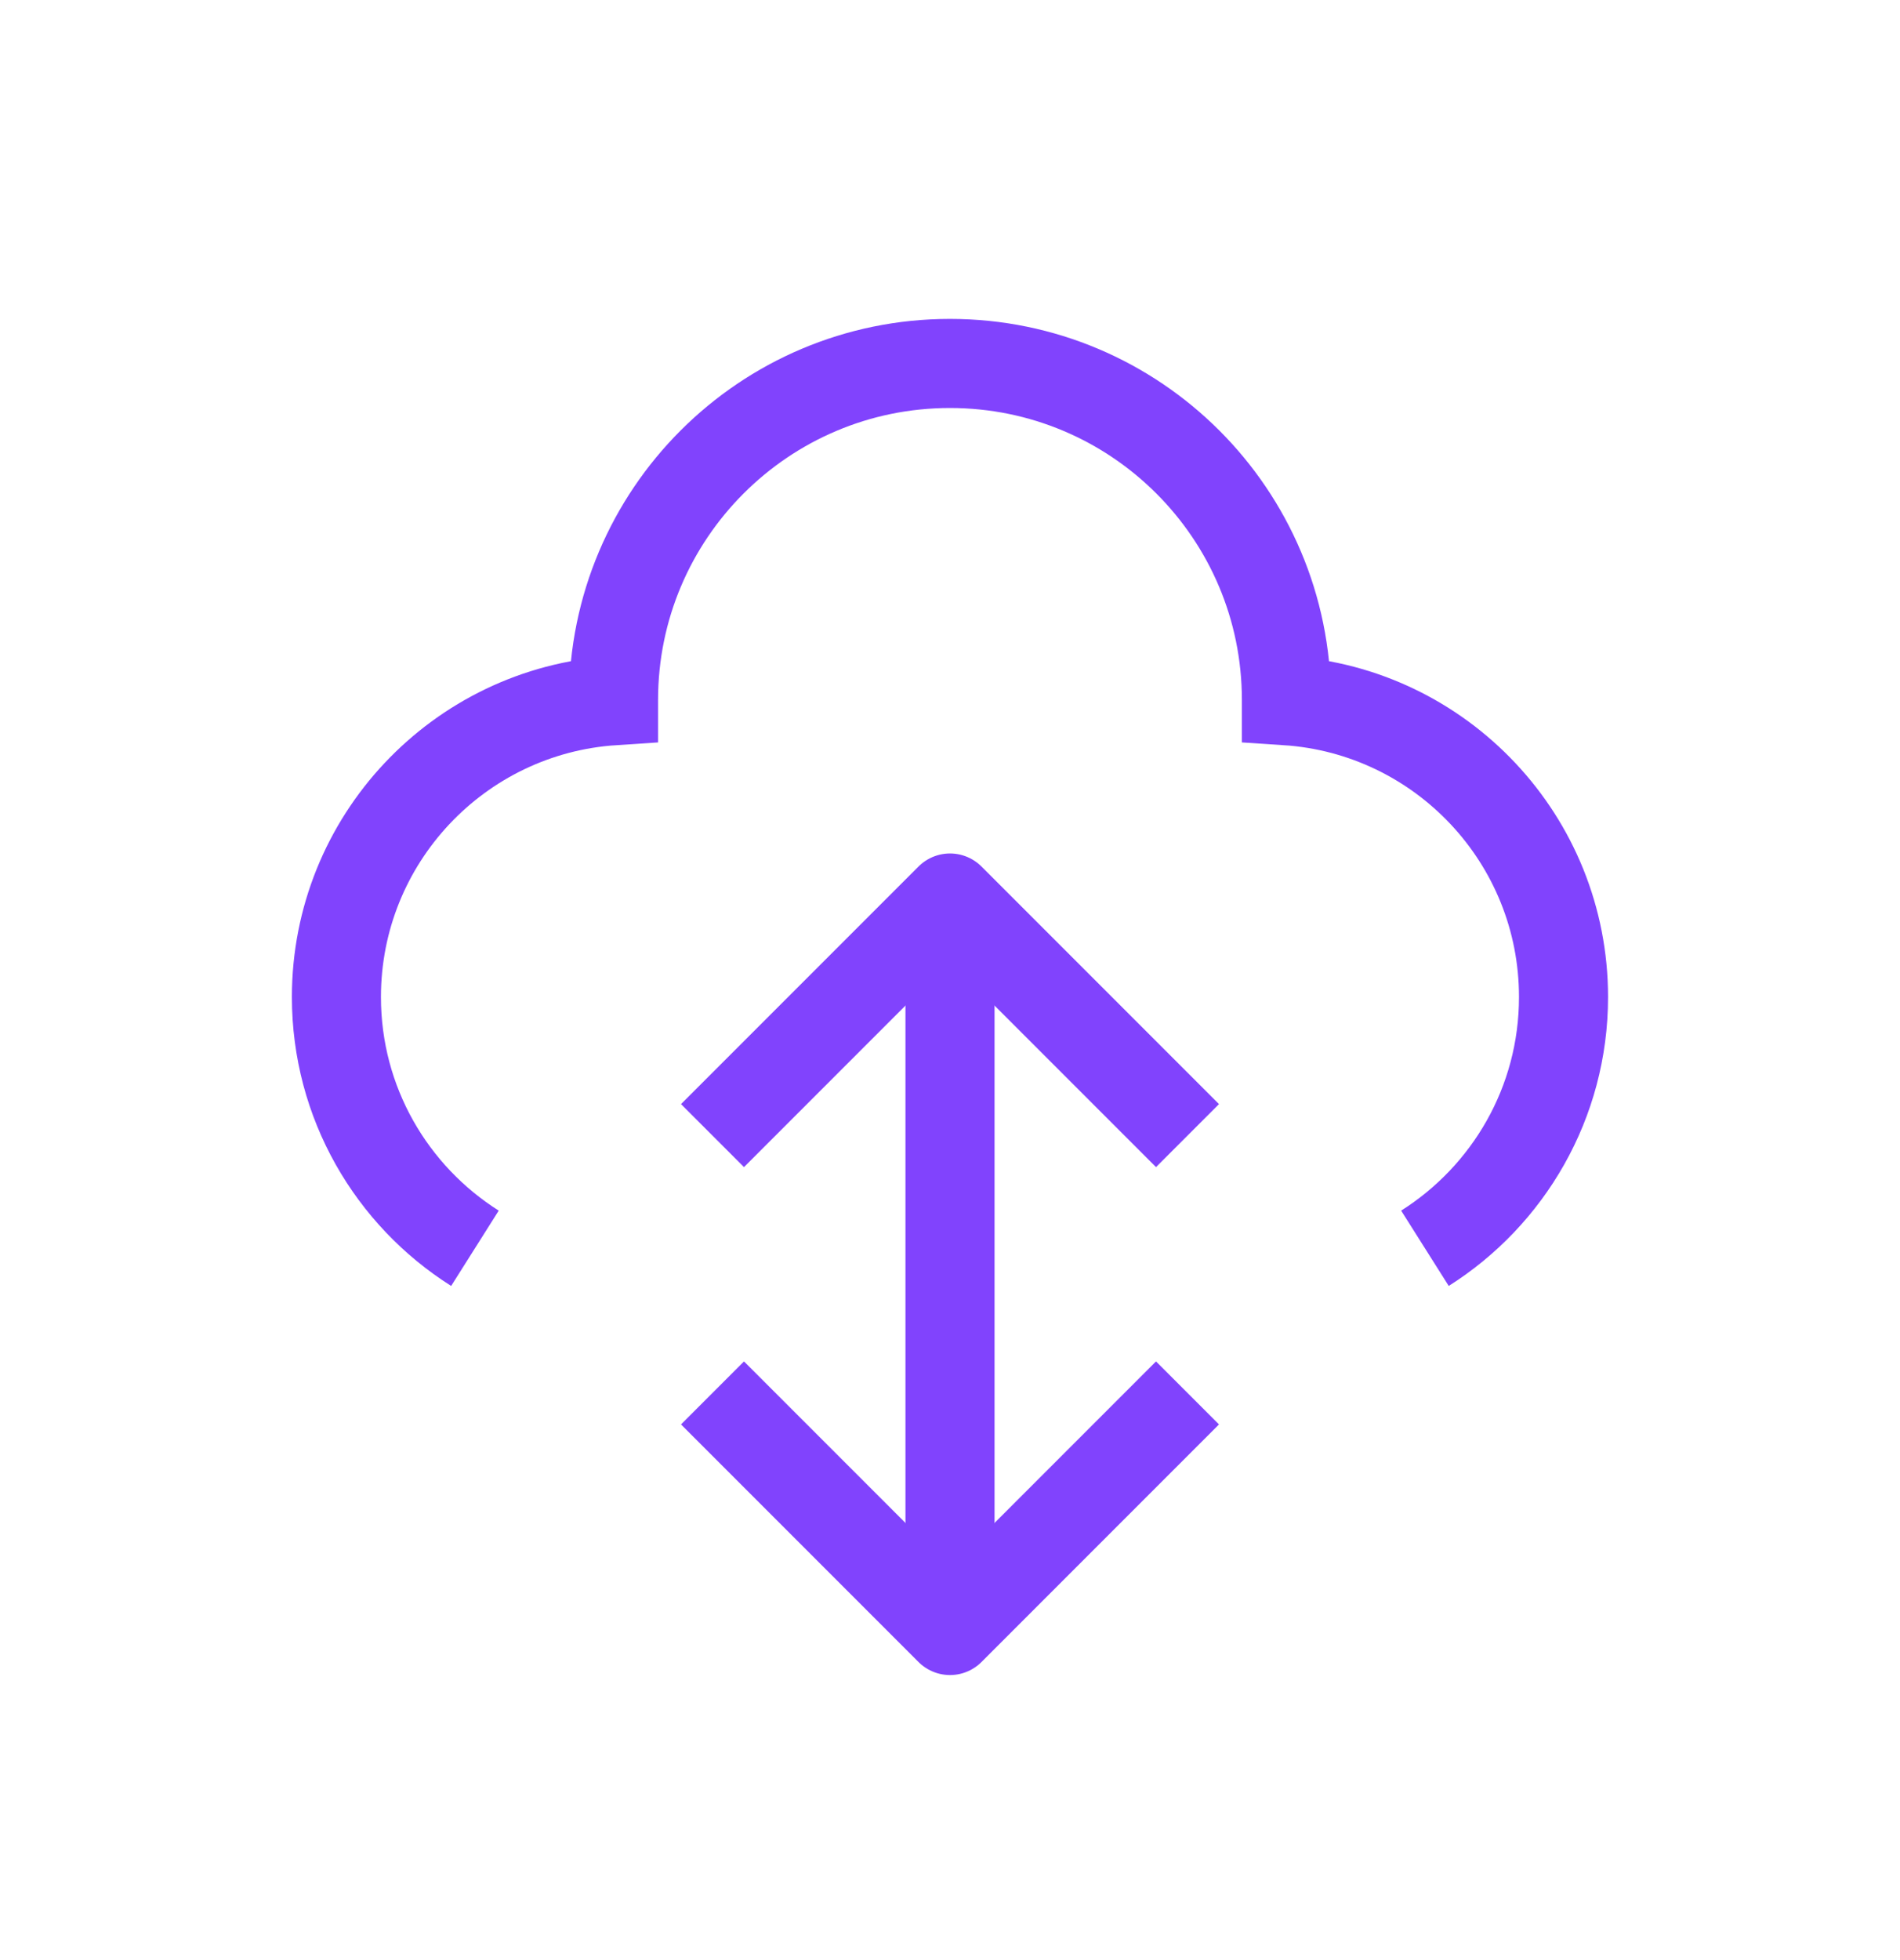
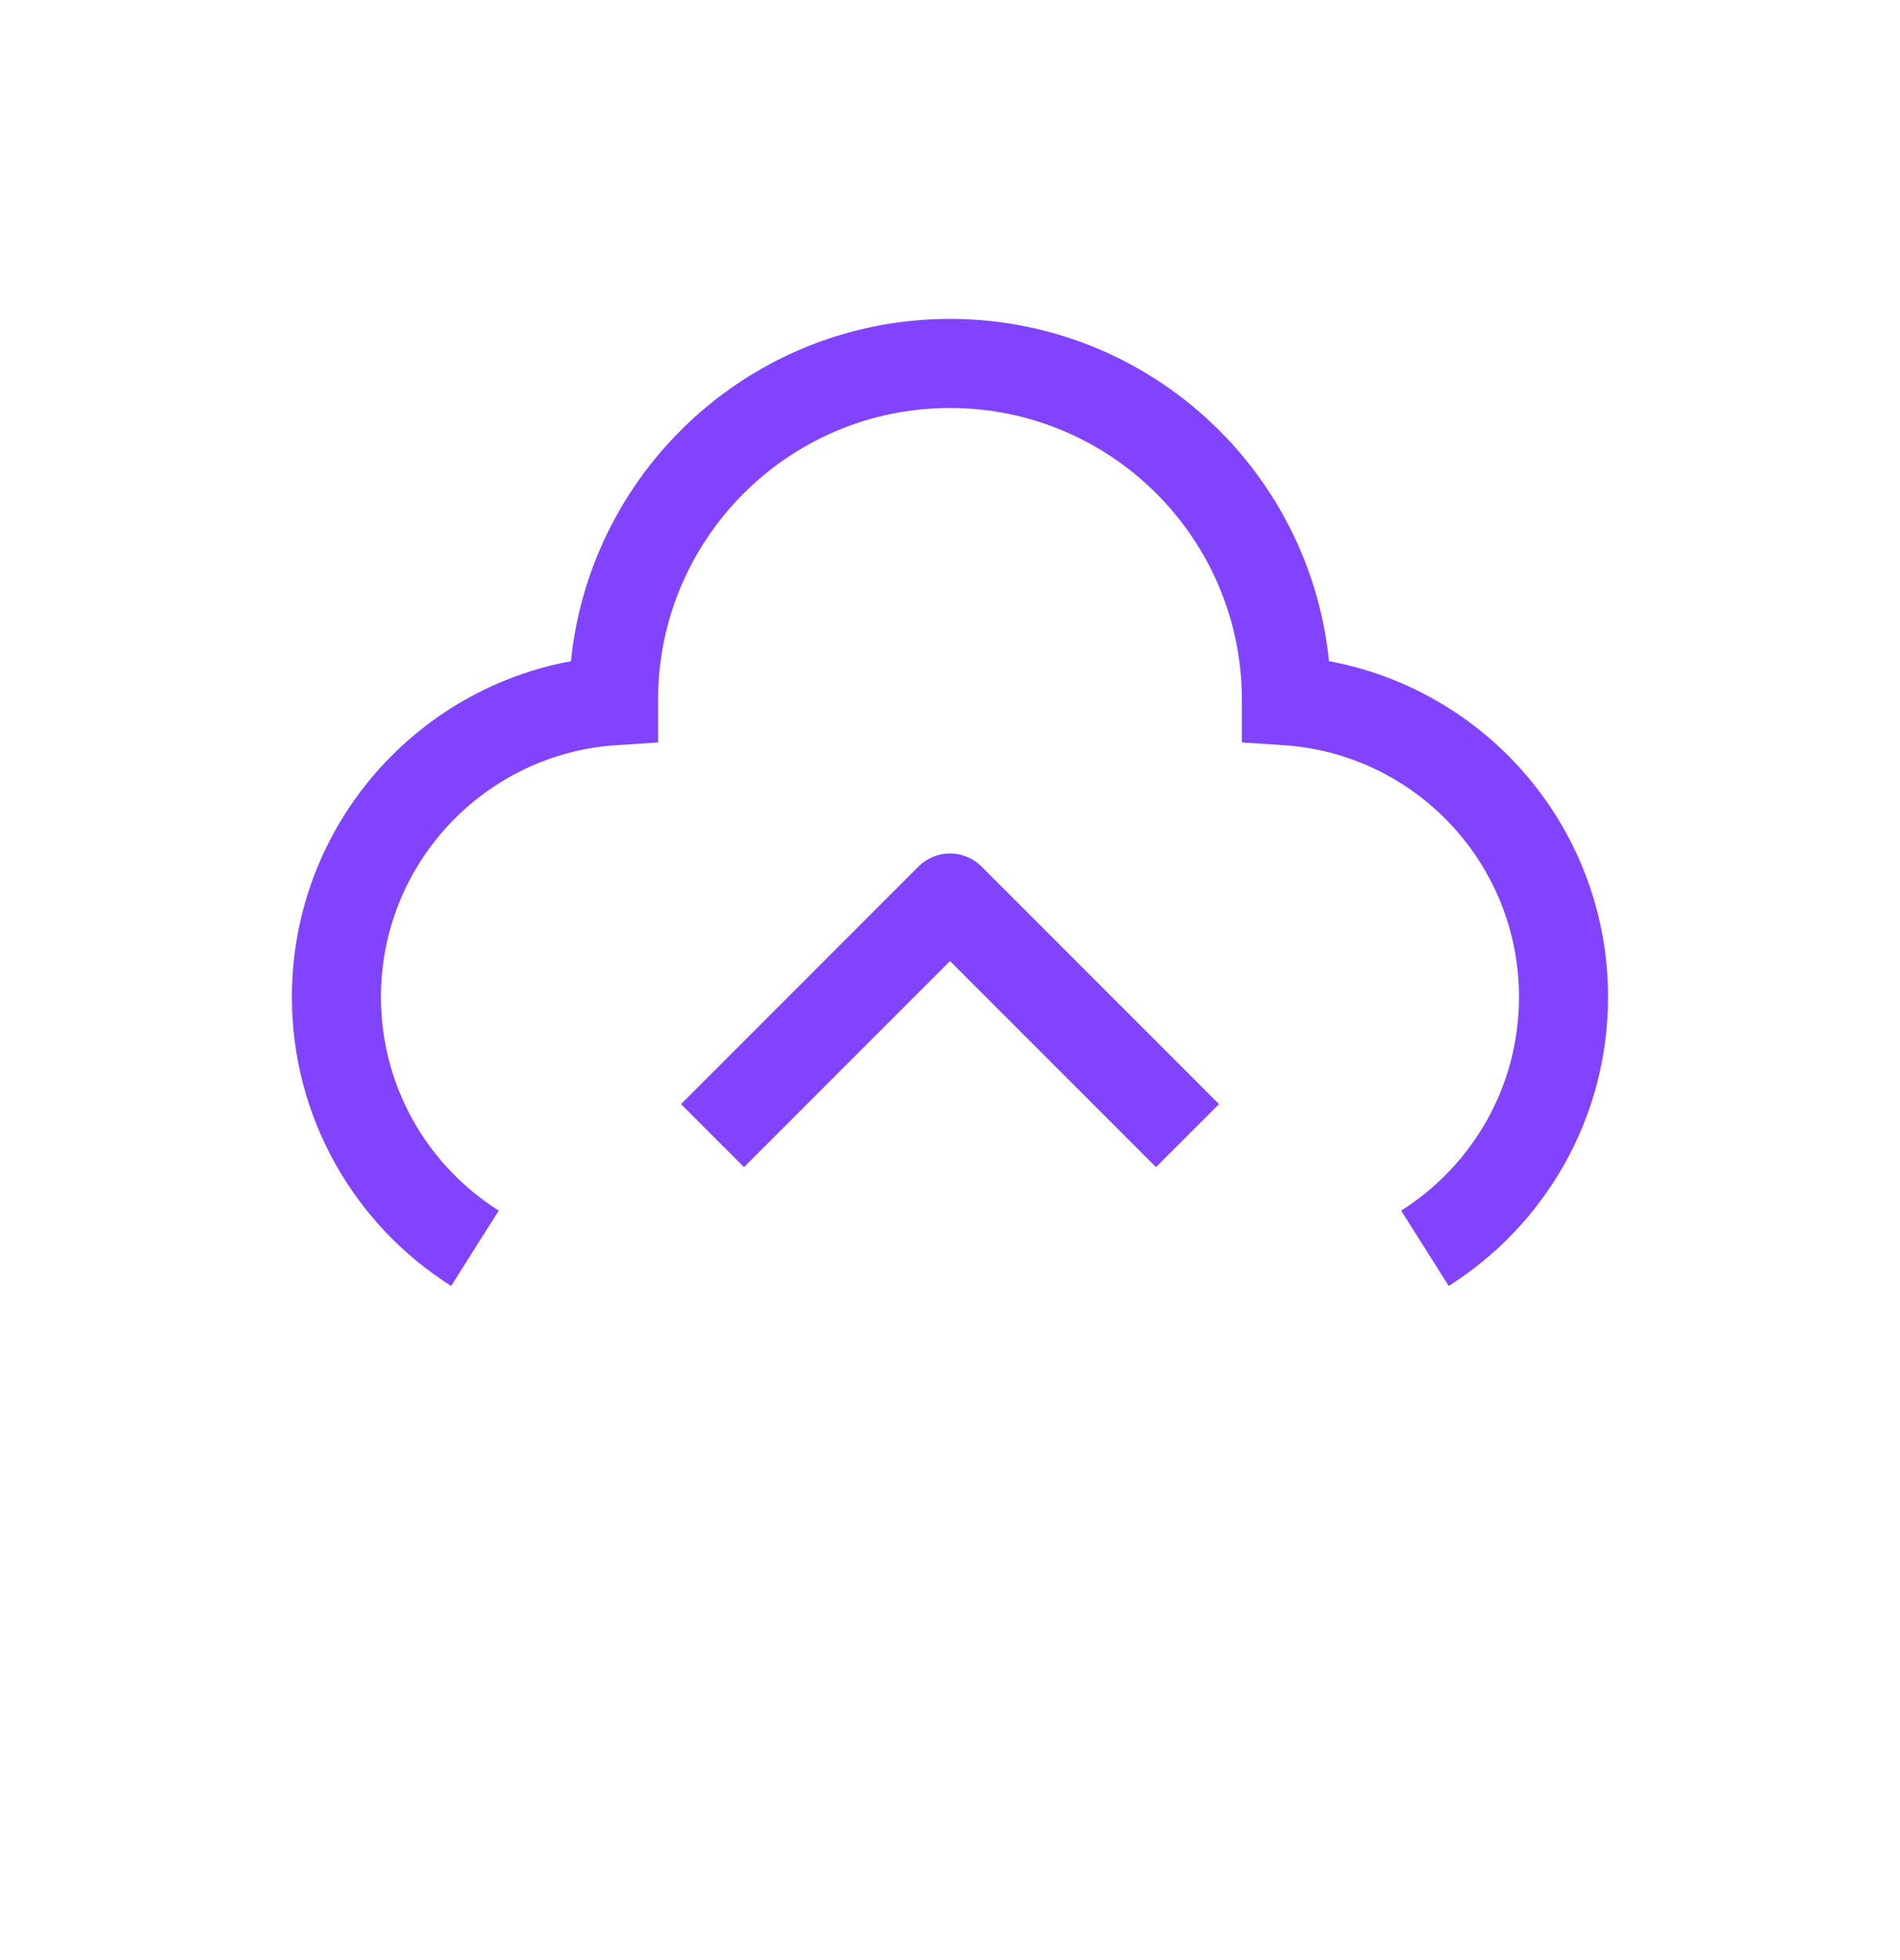
<svg xmlns="http://www.w3.org/2000/svg" width="32" height="33" viewBox="0 0 32 33" fill="none">
  <g clip-path="url(#clip0_14909_40917)">
    <g clip-path="url(#clip1_14909_40917)">
-       <path d="M16 26.452V15.619" stroke="#8143FD" stroke-width="1.5" />
-       <path d="M12 23.451L16 27.451L20 23.451" stroke="#8143FD" stroke-width="1.5" stroke-linejoin="round" />
      <path d="M20 19.119L16 15.119L12 19.119" stroke="#8143FD" stroke-width="1.5" stroke-linejoin="round" />
      <path d="M23.999 21.016C25.401 20.13 26.333 18.567 26.333 16.786C26.333 14.136 24.272 11.968 21.666 11.797C21.666 11.793 21.666 11.789 21.666 11.786C21.666 8.656 19.129 6.119 15.999 6.119C12.87 6.119 10.333 8.656 10.333 11.786C10.333 11.789 10.333 11.793 10.333 11.797C7.727 11.968 5.666 14.136 5.666 16.786C5.666 18.567 6.597 20.13 7.999 21.016" stroke="#8143FD" stroke-width="1.5" />
    </g>
  </g>
  <defs>
    <clipPath id="clip0_14909_40917">
      <rect width="32" height="32" fill="white" transform="translate(0 0.119)" />
    </clipPath>
    <clipPath id="clip1_14909_40917">
      <rect width="32" height="32" fill="white" transform="translate(0 0.119)" />
    </clipPath>
  </defs>
</svg>